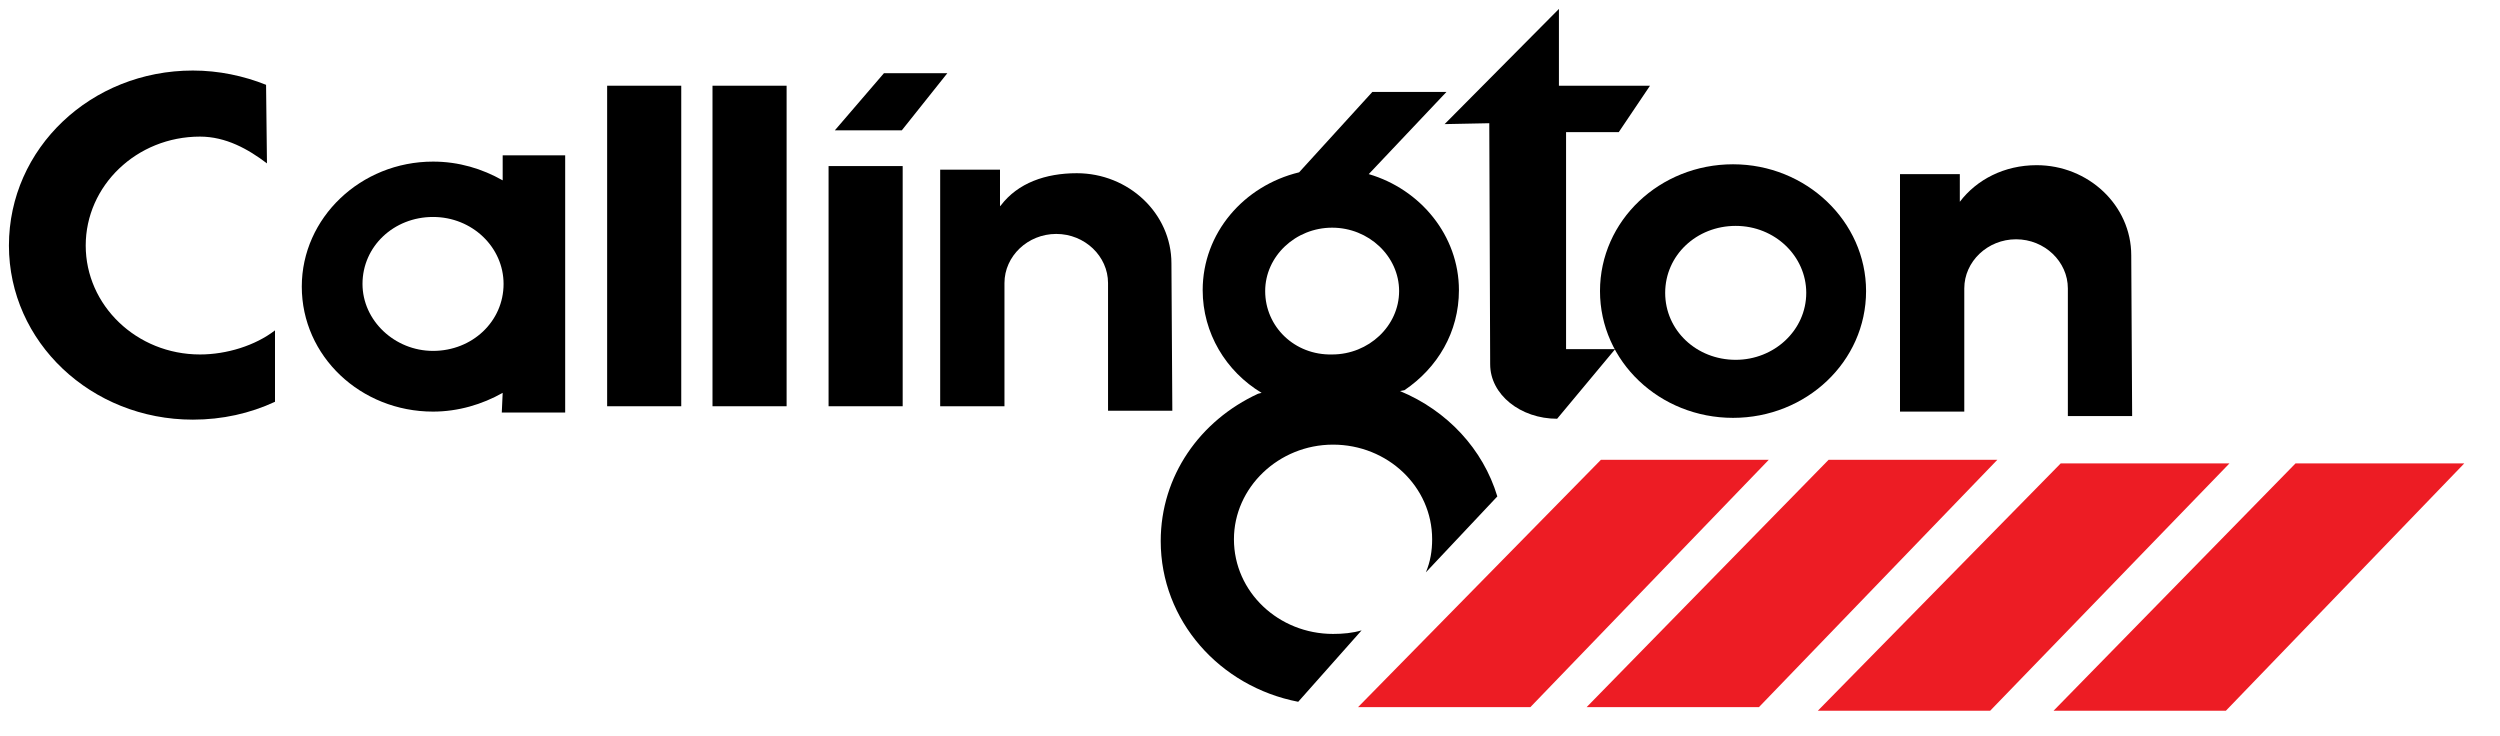
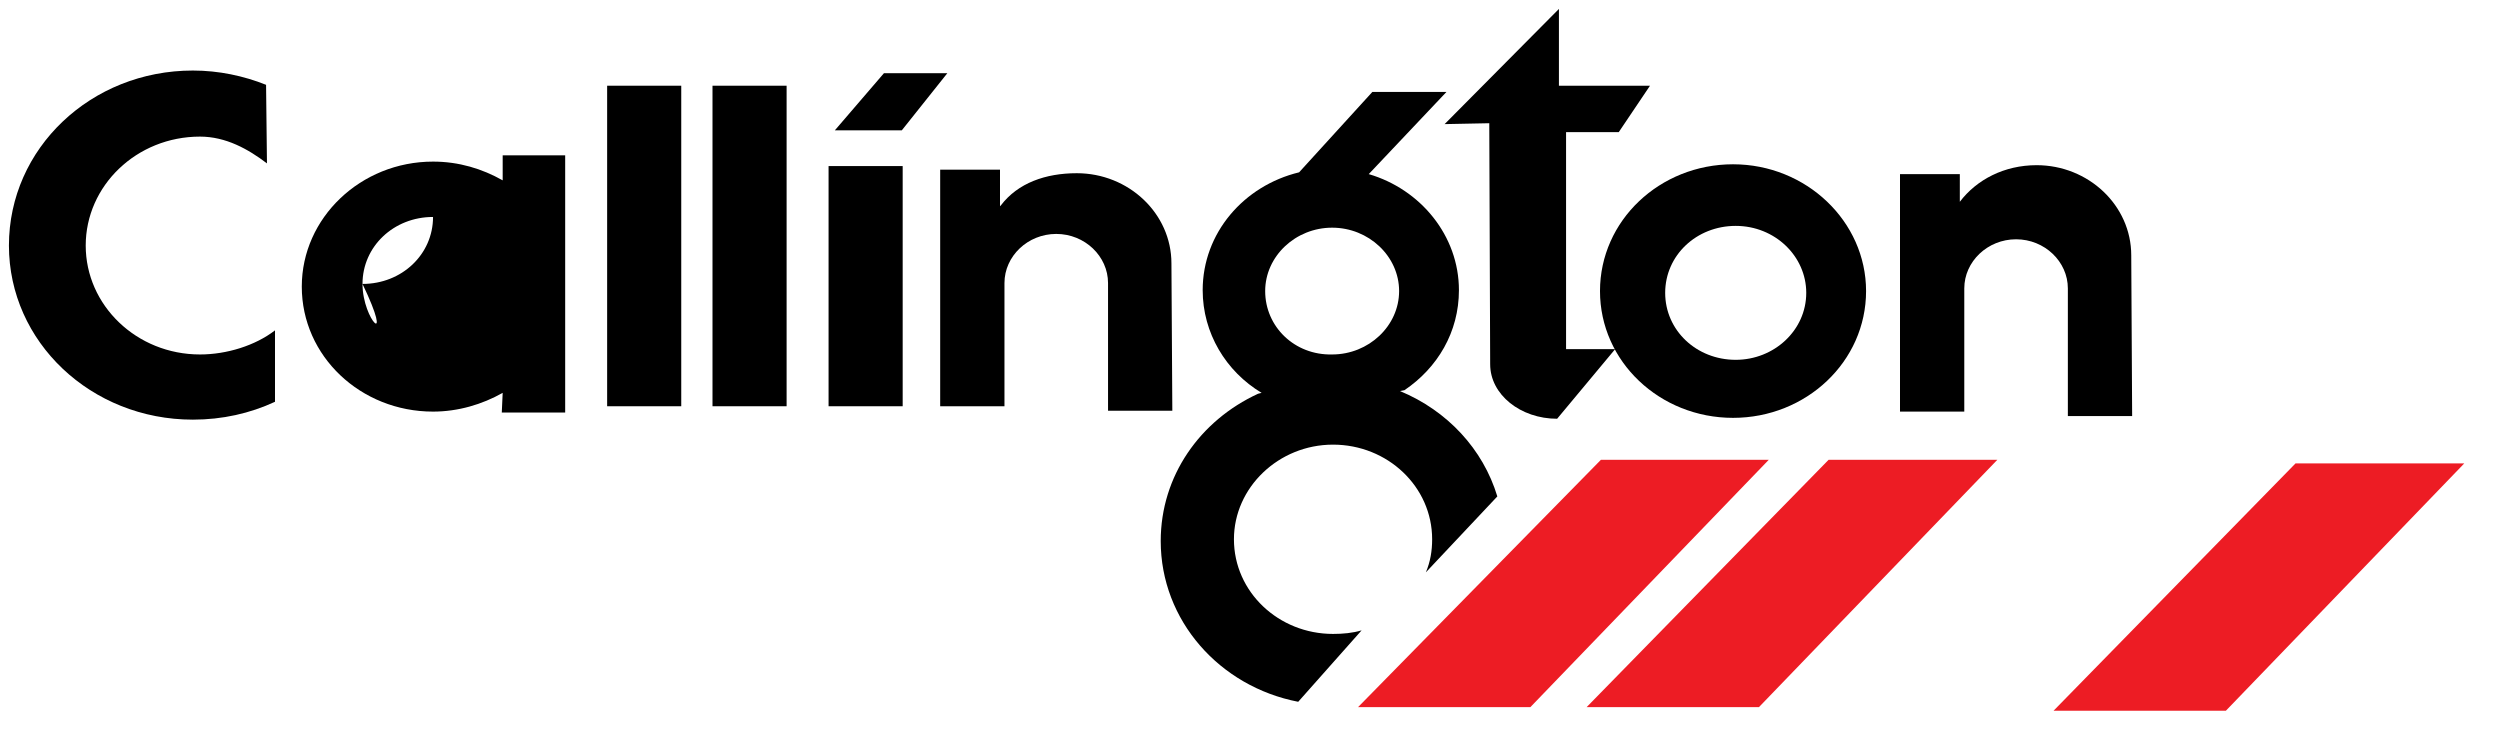
<svg xmlns="http://www.w3.org/2000/svg" version="1.1" id="Layer_2_00000098202899356590877490000004154260470076653961_" x="0px" y="0px" viewBox="0 0 280 82.4" style="enable-background:new 0 0 280 82.4;" xml:space="preserve">
  <style type="text/css">
	.st0{fill:#ED1C24;}
</style>
  <g>
    <polygon points="101,14.6 93.5,14.6 99,8.2 106.1,8.2  " />
    <polygon class="st0" points="179.3,51.5 198.1,51.5 171.4,79.2 152.1,79.2  " />
    <polygon class="st0" points="204.8,51.5 223.7,51.5 197,79.2 177.7,79.2  " />
-     <polygon class="st0" points="230.8,51.9 249.7,51.9 222.9,79.6 203.6,79.6  " />
    <polygon class="st0" points="257.1,51.9 276,51.9 249.3,79.6 230,79.6  " />
    <rect x="68" y="9.6" width="8.3" height="35.9" />
    <rect x="79.8" y="9.6" width="8.3" height="35.9" />
    <rect x="92.8" y="18.6" width="8.3" height="26.9" />
    <path d="M30.8,45C28,46.3,24.9,47,21.6,47C10.2,47,1,38.3,1,27.5C1,16.6,10.2,7.9,21.6,7.9c2.9,0,5.7,0.6,8.2,1.6l0.1,8.8   c-2.1-1.6-4.6-3-7.5-3c-7.1,0-12.8,5.5-12.8,12.2c0,6.7,5.7,12.2,12.8,12.2c3,0,6.2-1,8.4-2.7L30.8,45z" />
-     <path d="M56.2,46.2h7.1V17.4h-7v2.8c-2.3-1.3-4.9-2.1-7.8-2.1c-8.1,0-14.7,6.3-14.7,14c0,7.8,6.6,14,14.7,14c2.8,0,5.5-0.8,7.8-2.1   L56.2,46.2z M40.6,31.8c0-4.2,3.5-7.5,7.9-7.5c4.4,0,7.9,3.4,7.9,7.5c0,4.2-3.5,7.5-7.9,7.5C44.2,39.3,40.6,35.9,40.6,31.8" />
+     <path d="M56.2,46.2h7.1V17.4h-7v2.8c-2.3-1.3-4.9-2.1-7.8-2.1c-8.1,0-14.7,6.3-14.7,14c0,7.8,6.6,14,14.7,14c2.8,0,5.5-0.8,7.8-2.1   L56.2,46.2z M40.6,31.8c0-4.2,3.5-7.5,7.9-7.5c0,4.2-3.5,7.5-7.9,7.5C44.2,39.3,40.6,35.9,40.6,31.8" />
    <path d="M157.3,43.7c3.7-2.5,6.1-6.5,6.1-11.2c0-6.1-4.3-11.3-10.1-13l8.7-9.2h-8.3l-8.2,9c-6.2,1.5-10.8,6.8-10.8,13.2   c0,4.8,2.6,9.1,6.6,11.5l-0.4,0.1c-6.5,3-10.9,9.2-10.9,16.5c0,8.9,6.6,16.3,15.4,18l7.1-8c-1,0.3-2.1,0.4-3.2,0.4   c-6.1,0-11.1-4.7-11.1-10.6c0-5.8,5-10.6,11.1-10.6c6.1,0,11.1,4.7,11.1,10.6c0,1.3-0.2,2.5-0.7,3.7l8-8.5   c-1.6-5.3-5.6-9.6-10.9-11.8L157.3,43.7z M141.7,32.6c0-3.9,3.4-7.1,7.5-7.1c4.1,0,7.5,3.2,7.5,7.1c0,3.9-3.4,7.1-7.5,7.1   C145,39.8,141.7,36.6,141.7,32.6" />
    <path d="M112.1,23c1.9-2.5,5-3.6,8.5-3.6c5.8,0,10.6,4.5,10.6,10.1l0.1,16.5h-7.2V31.7c0-3-2.6-5.5-5.8-5.5s-5.8,2.5-5.8,5.5v13.8   h-7.2V19h6.7v4.1" />
    <path d="M194.1,46.8c8.2,0,14.9-6.3,14.9-14.2c0-7.8-6.7-14.2-14.9-14.2c-8.2,0-14.9,6.3-14.9,14.2   C179.2,40.5,185.9,46.8,194.1,46.8 M186.5,32.8c0-4.2,3.5-7.5,7.9-7.5c4.4,0,7.9,3.4,7.9,7.5c0,4.2-3.6,7.5-7.9,7.5   C190,40.3,186.5,37,186.5,32.8" />
    <path d="M219.5,22.6c1.9-2.5,5-4.1,8.6-4.1c5.8,0,10.6,4.5,10.6,10.1l0.1,18h-7.2V32.3c0-3-2.6-5.5-5.8-5.5c-3.2,0-5.8,2.5-5.8,5.5   v13.8h-7.2V19.5h6.7v2.6" />
    <path d="M161.6,14.1l13-13.1v8.6h10.2l-3.5,5.2h-5.9v24.3h5.5l-6.5,7.8c-4.1,0-7.5-2.7-7.5-6.1l-0.1-27l-5,0.1L161.6,14.1z" />
  </g>
</svg>